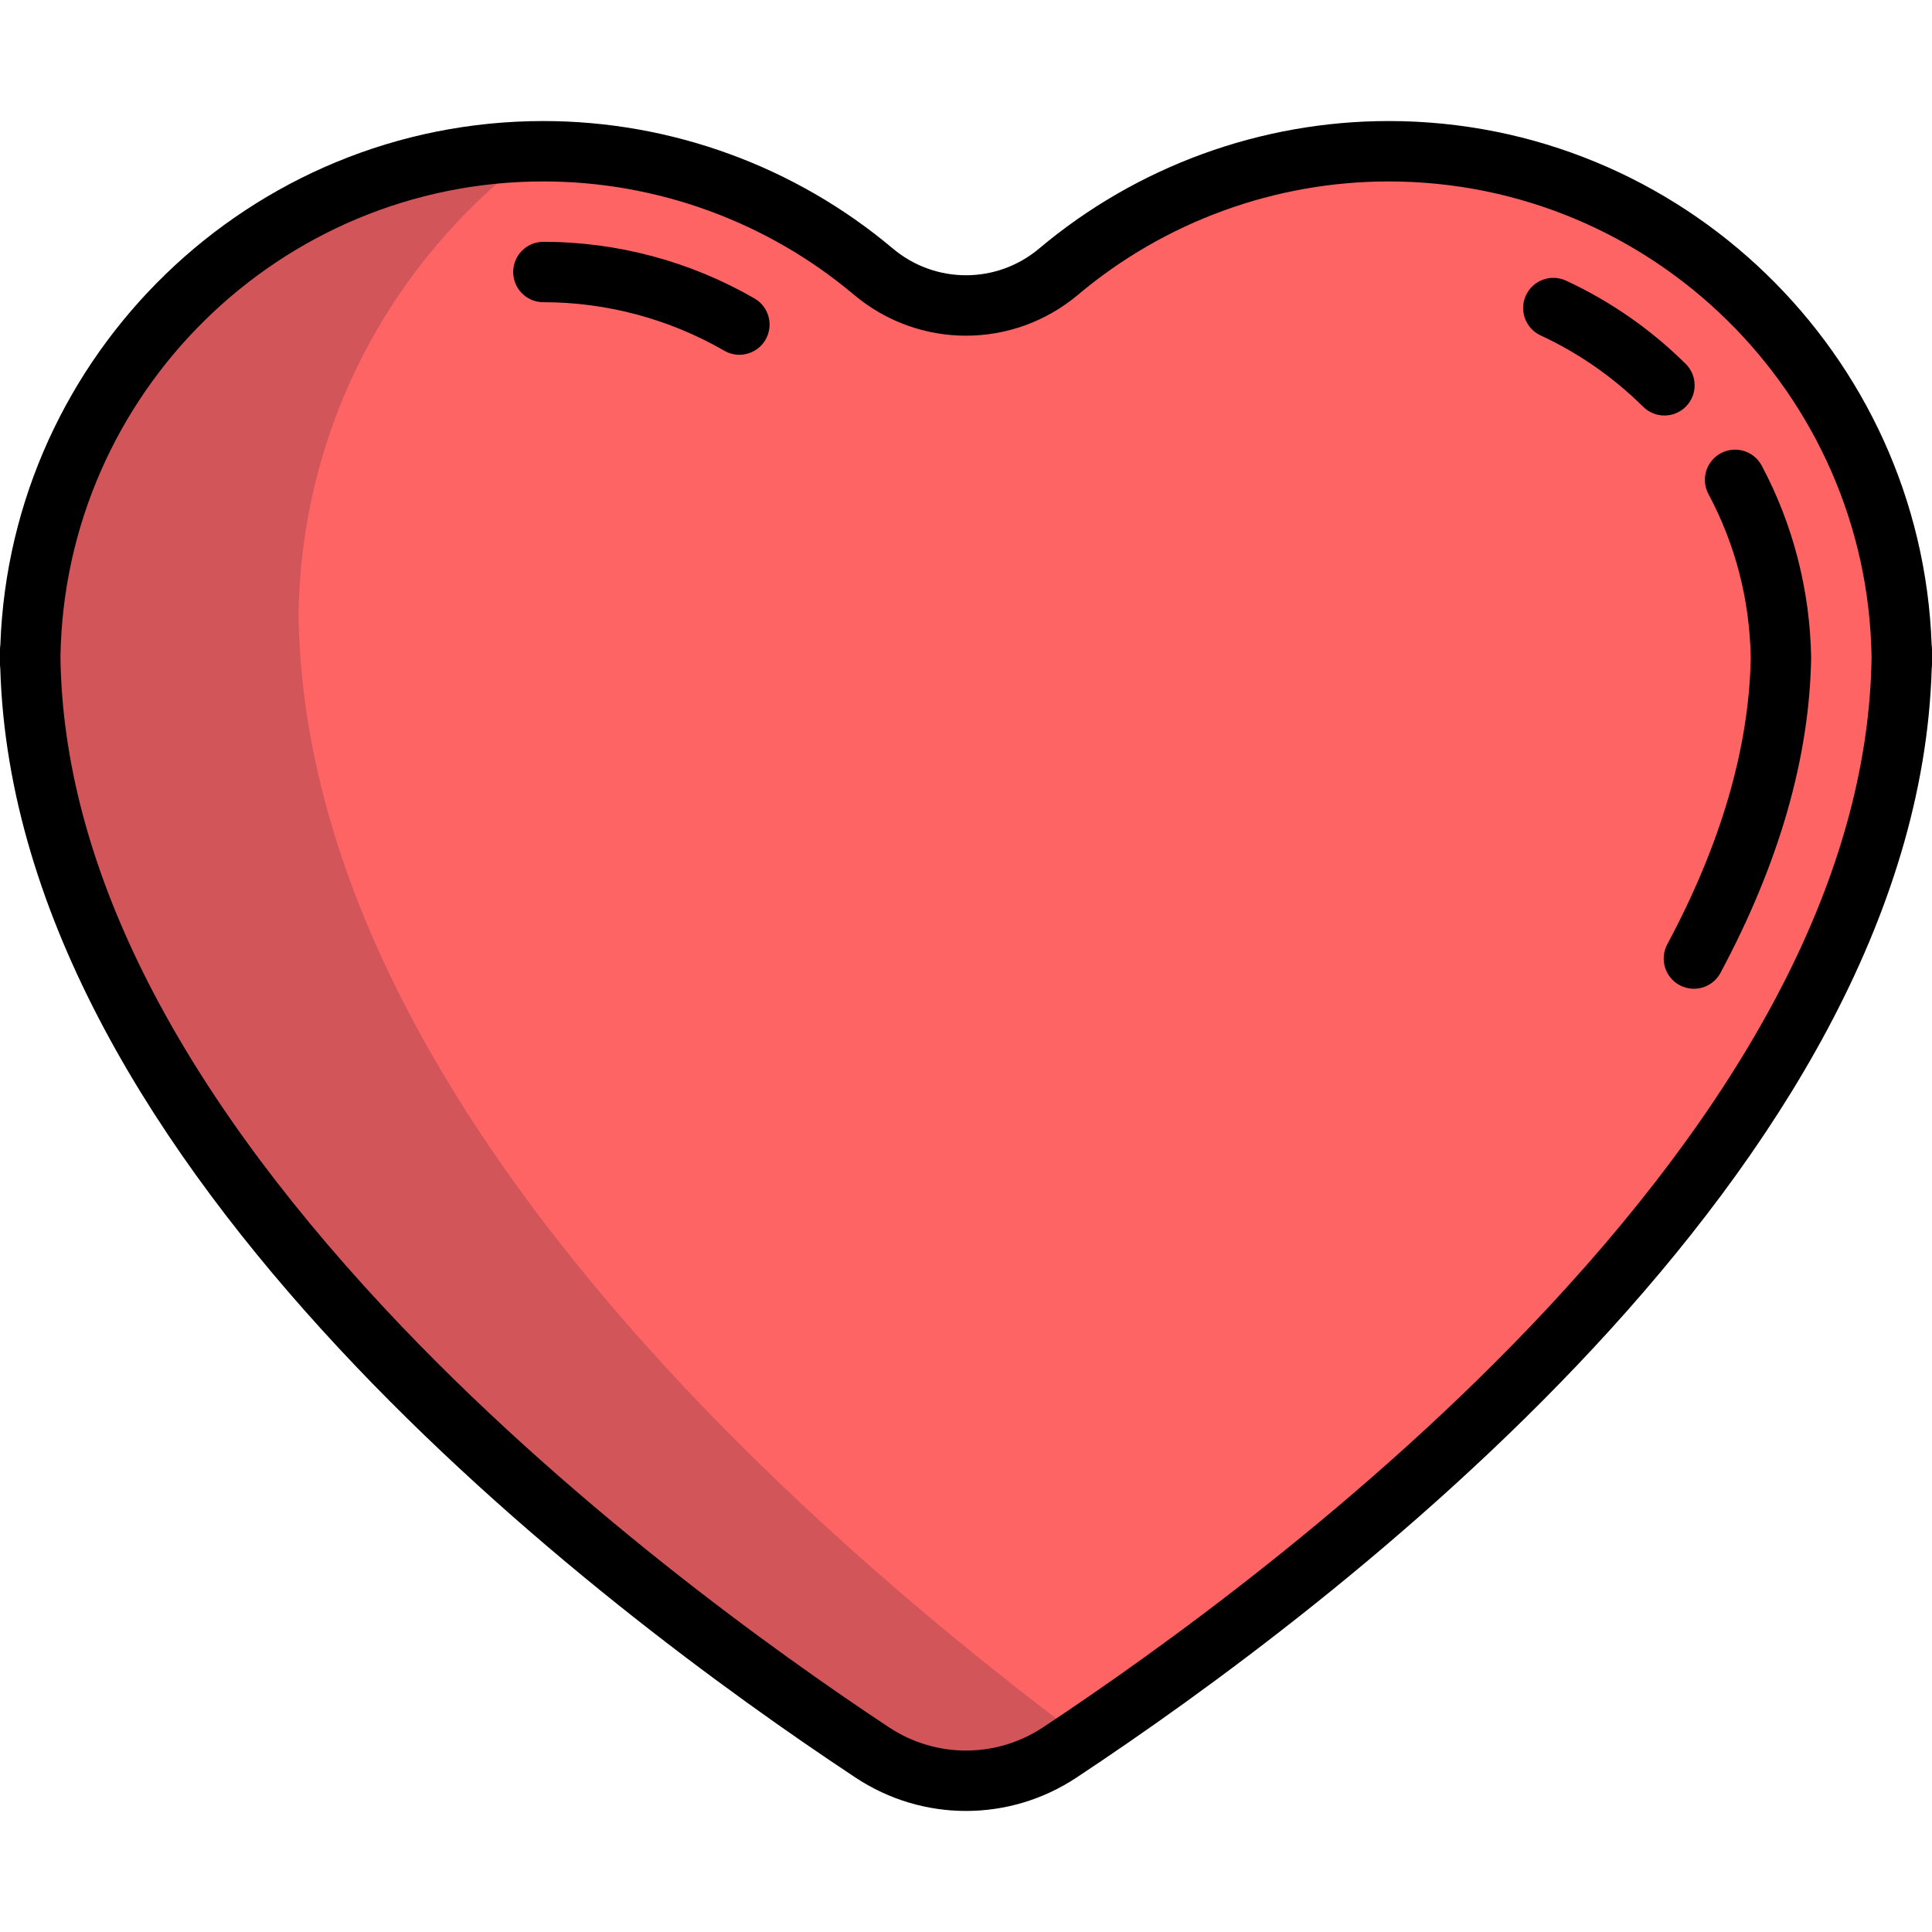
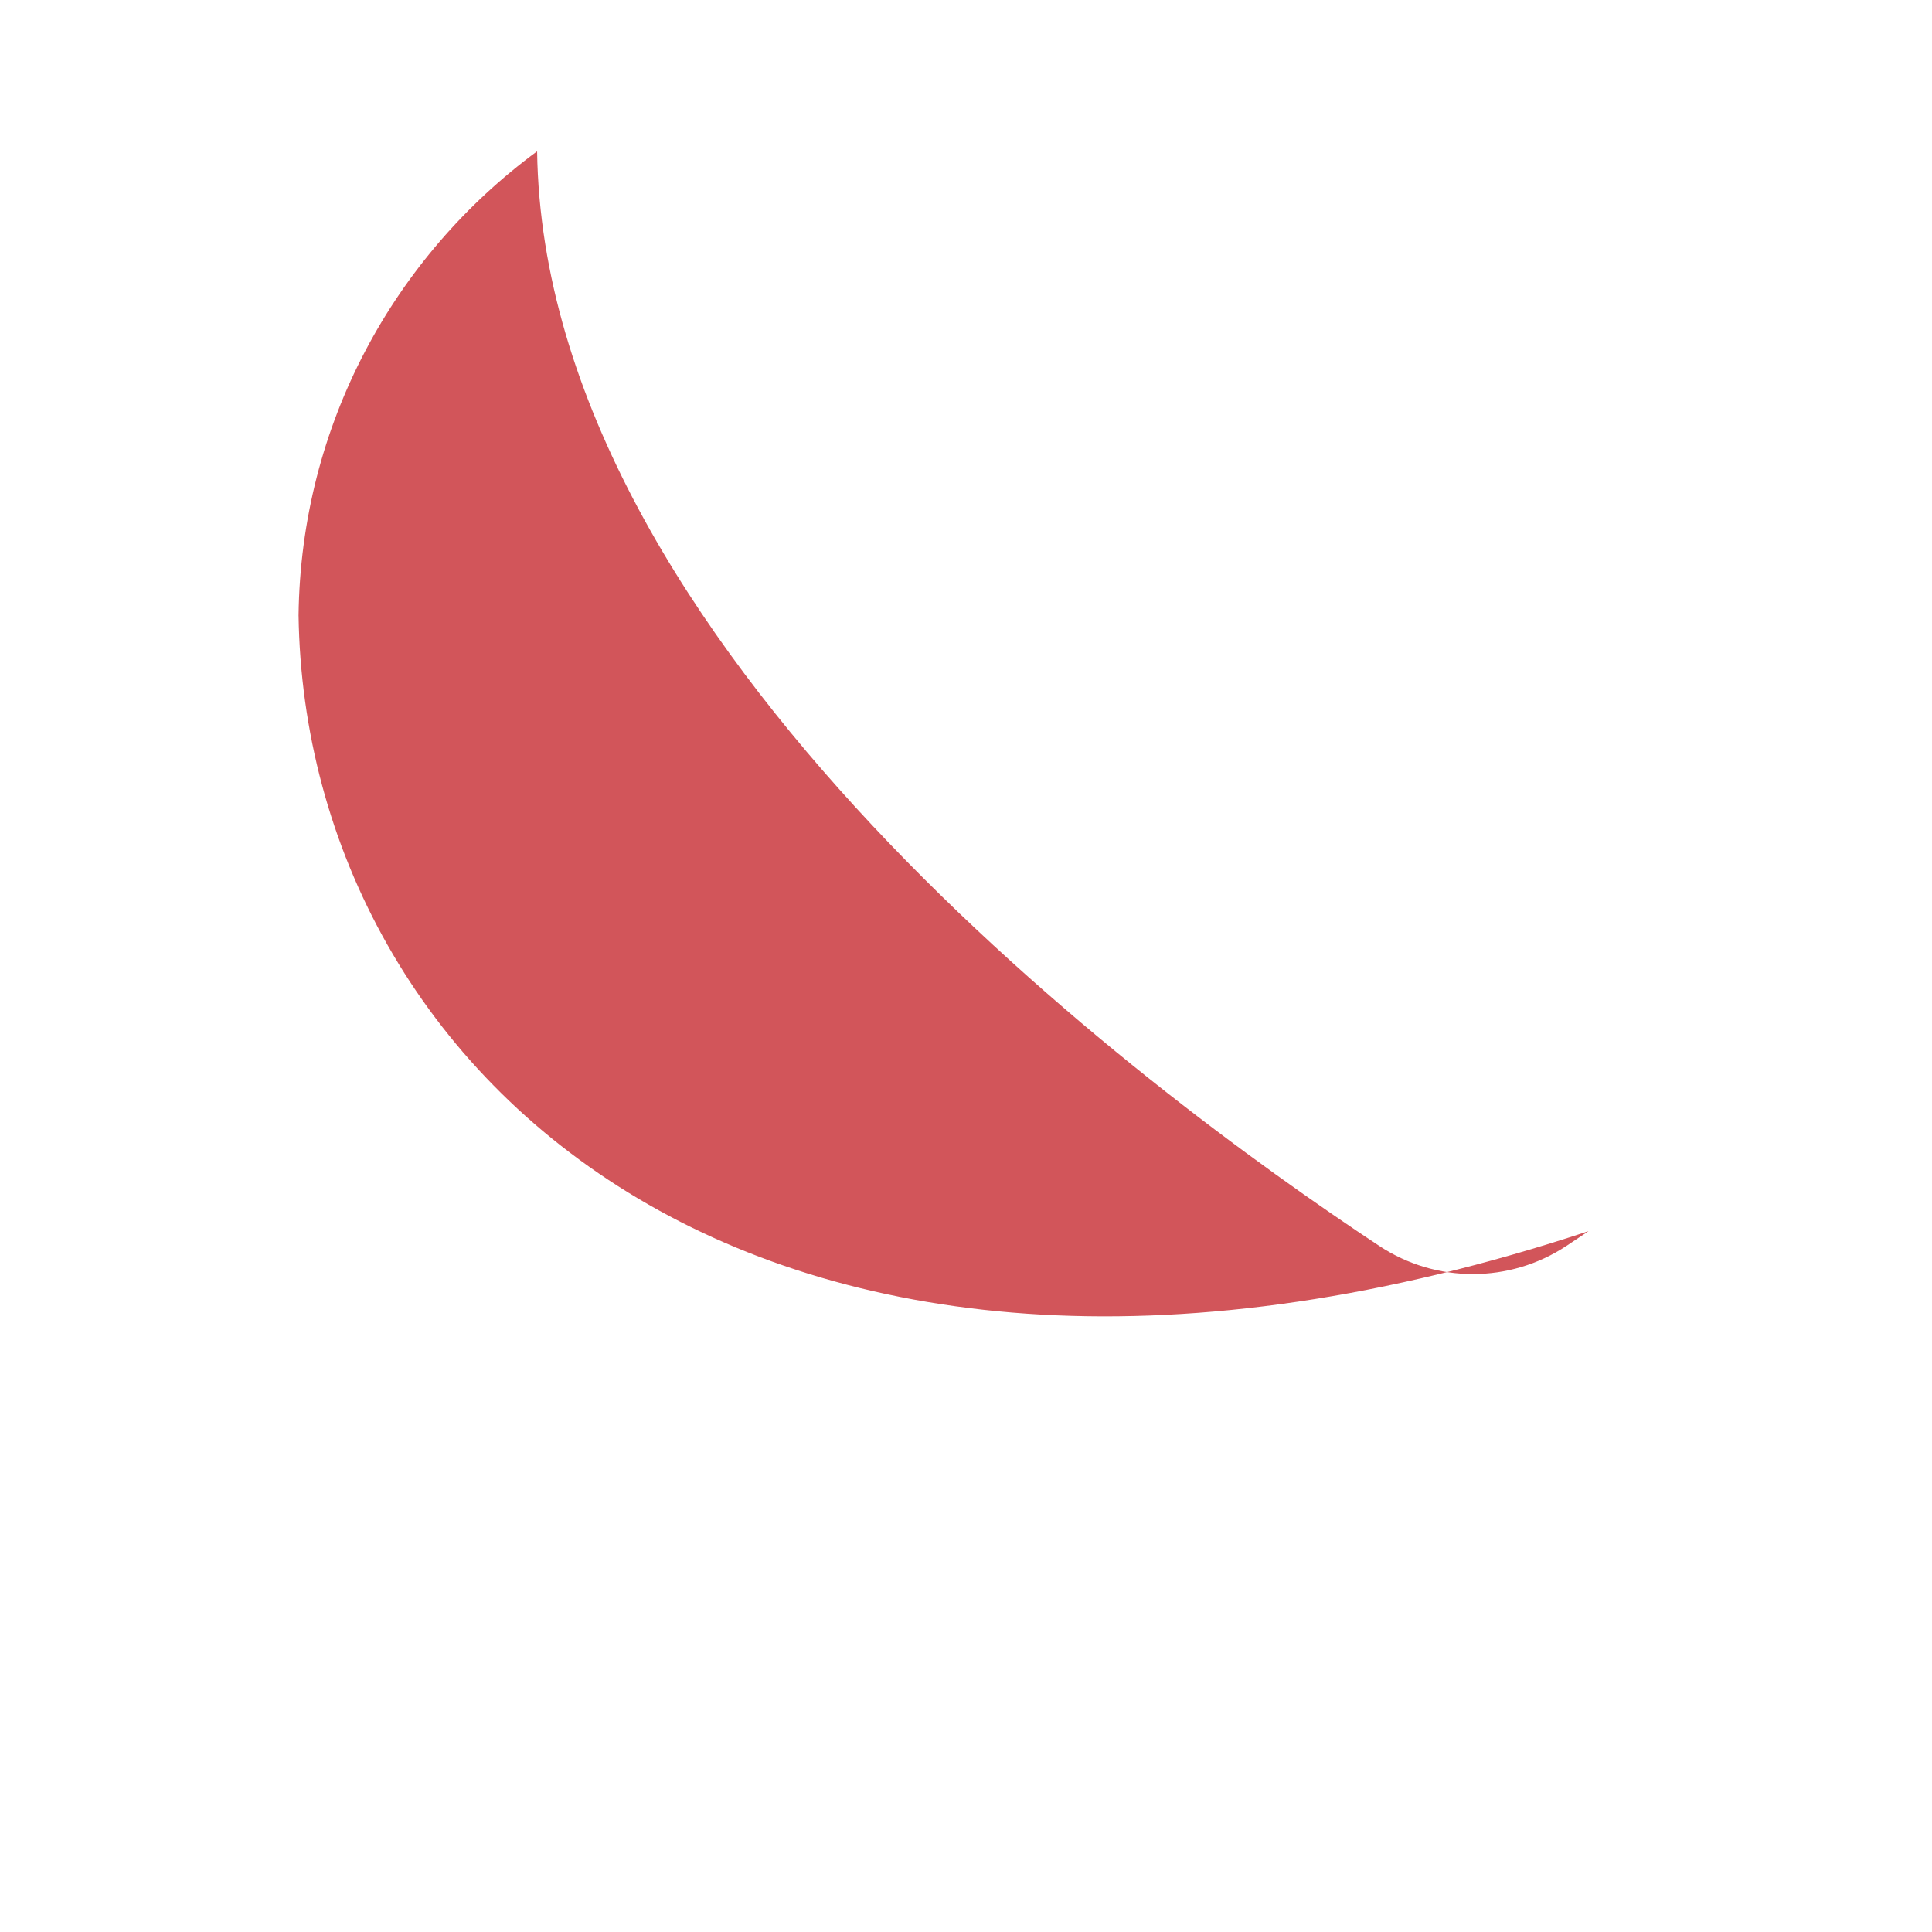
<svg xmlns="http://www.w3.org/2000/svg" version="1.1" id="Layer_1" x="0px" y="0px" viewBox="0 0 512 512" style="enable-background:new 0 0 512 512;" xml:space="preserve">
-   <path style="fill:#FF6464;" d="M8.001,176.079C8.001,100.968,68.891,40.08,144,40.08c33.314,0,63.807,11.995,87.44,31.889  c14.205,11.957,34.913,11.957,49.118,0c23.634-19.894,54.127-31.889,87.44-31.889c75.111,0,135.999,60.888,135.999,135.999v-4  c0,131.891-160.398,250.848-223.204,292.371c-15.042,9.945-34.548,9.945-49.589,0C168.4,422.926,8.001,303.971,8.001,172.078" />
-   <path style="fill:#D2555A;" d="M79.122,163.023c-0.008,0.65-0.025,1.298-0.025,1.95C79.097,164.321,79.114,163.673,79.122,163.023  c-0.012-0.868-0.025-1.736-0.025-2.605C79.097,161.286,79.11,162.155,79.122,163.023c0.623-50.45,25.358-95.086,63.219-122.922  C68.568,40.984,8.935,100.599,8.023,174.368c1.837,130.976,160.74,248.799,223.182,290.081c15.042,9.945,34.548,9.945,49.589,0  c1.871-1.237,3.832-2.544,5.869-3.918C203.57,398.272,80.843,285.717,79.122,163.023z" />
-   <path d="M512,172.079c0-0.373-0.034-0.736-0.084-1.096c-0.006-0.043-0.003-0.089-0.01-0.132  C509.146,93.86,445.652,32.077,368,32.077c-33.839,0-66.722,11.993-92.593,33.77c-11.244,9.465-27.568,9.466-38.813,0.001  c-25.87-21.777-58.754-33.77-92.593-33.77c-77.653,0-141.147,61.782-143.906,138.774c-0.007,0.043-0.004,0.089-0.01,0.132  C0.034,171.342,0,171.706,0,172.079v4c0,0.337,0.028,0.667,0.068,0.993c0.005,0.037,0.003,0.076,0.008,0.113  c3.918,132.487,159.388,249.426,226.717,293.939c8.873,5.866,19.038,8.798,29.208,8.798c10.167-0.001,20.337-2.934,29.207-8.798  c67.328-44.513,222.799-161.452,226.717-293.939c0.005-0.037,0.003-0.076,0.008-0.113c0.04-0.326,0.068-0.656,0.068-0.993V172.079  L512,172.079z M276.382,457.775c-12.381,8.186-28.383,8.186-40.763,0c-29.34-19.398-85.727-59.623-133.715-111.079  c-56.198-60.259-85.078-118.21-85.88-172.299c0-0.047,0-0.094,0-0.141c-0.001-0.079-0.001-0.157-0.002-0.236  c1.104-69.632,58.09-125.937,127.98-125.937c30.074,0,59.298,10.658,82.287,30.01c17.217,14.491,42.208,14.491,59.424,0  c22.99-19.352,52.213-30.009,82.287-30.009c69.893,0,126.88,56.311,127.98,125.946c-0.001,0.078-0.002,0.148-0.003,0.228  c-0.001,0.053,0,0.106,0,0.158c-0.807,54.084-29.687,112.029-85.879,172.282C362.109,398.152,305.722,438.376,276.382,457.775z   M202.876,90.018c-1.482,2.566-4.172,4.002-6.937,4.002c-1.358,0-2.733-0.346-3.994-1.074C177.376,84.533,160.796,80.087,144,80.087  c-4.42,0-8.001-3.582-8.001-8.001c0-4.419,3.582-8.001,8.001-8.001c19.602,0,38.948,5.189,55.948,15.005  C203.775,81.298,205.086,86.192,202.876,90.018z M441.094,110.115c-2.032,0-4.065-0.769-5.625-2.31  c-7.985-7.893-17.131-14.255-27.185-18.909c-4.011-1.856-5.756-6.612-3.9-10.622c1.855-4.011,6.611-5.759,10.622-3.9  c11.738,5.433,22.408,12.852,31.712,22.05c3.143,3.107,3.172,8.172,0.065,11.315C445.22,109.323,443.157,110.115,441.094,110.115z   M479.968,174.215c0.001,0.09,0.001,0.179,0,0.269c-0.457,26.396-8.537,54.431-24.017,83.323c-1.442,2.692-4.206,4.225-7.06,4.225  c-1.275,0-2.568-0.306-3.772-0.95c-3.896-2.086-5.361-6.936-3.275-10.832c14.239-26.58,21.682-52.119,22.12-75.91  c-0.271-15.384-4.042-29.987-11.208-43.405c-2.082-3.898-0.609-8.745,3.289-10.827c3.897-2.081,8.745-0.61,10.827,3.289  C475.151,138.896,479.68,156.469,479.968,174.215z" />
+   <path style="fill:#D2555A;" d="M79.122,163.023c-0.008,0.65-0.025,1.298-0.025,1.95C79.097,164.321,79.114,163.673,79.122,163.023  c-0.012-0.868-0.025-1.736-0.025-2.605C79.097,161.286,79.11,162.155,79.122,163.023c0.623-50.45,25.358-95.086,63.219-122.922  c1.837,130.976,160.74,248.799,223.182,290.081c15.042,9.945,34.548,9.945,49.589,0  c1.871-1.237,3.832-2.544,5.869-3.918C203.57,398.272,80.843,285.717,79.122,163.023z" />
  <g>
</g>
  <g>
</g>
  <g>
</g>
  <g>
</g>
  <g>
</g>
  <g>
</g>
  <g>
</g>
  <g>
</g>
  <g>
</g>
  <g>
</g>
  <g>
</g>
  <g>
</g>
  <g>
</g>
  <g>
</g>
  <g>
</g>
</svg>